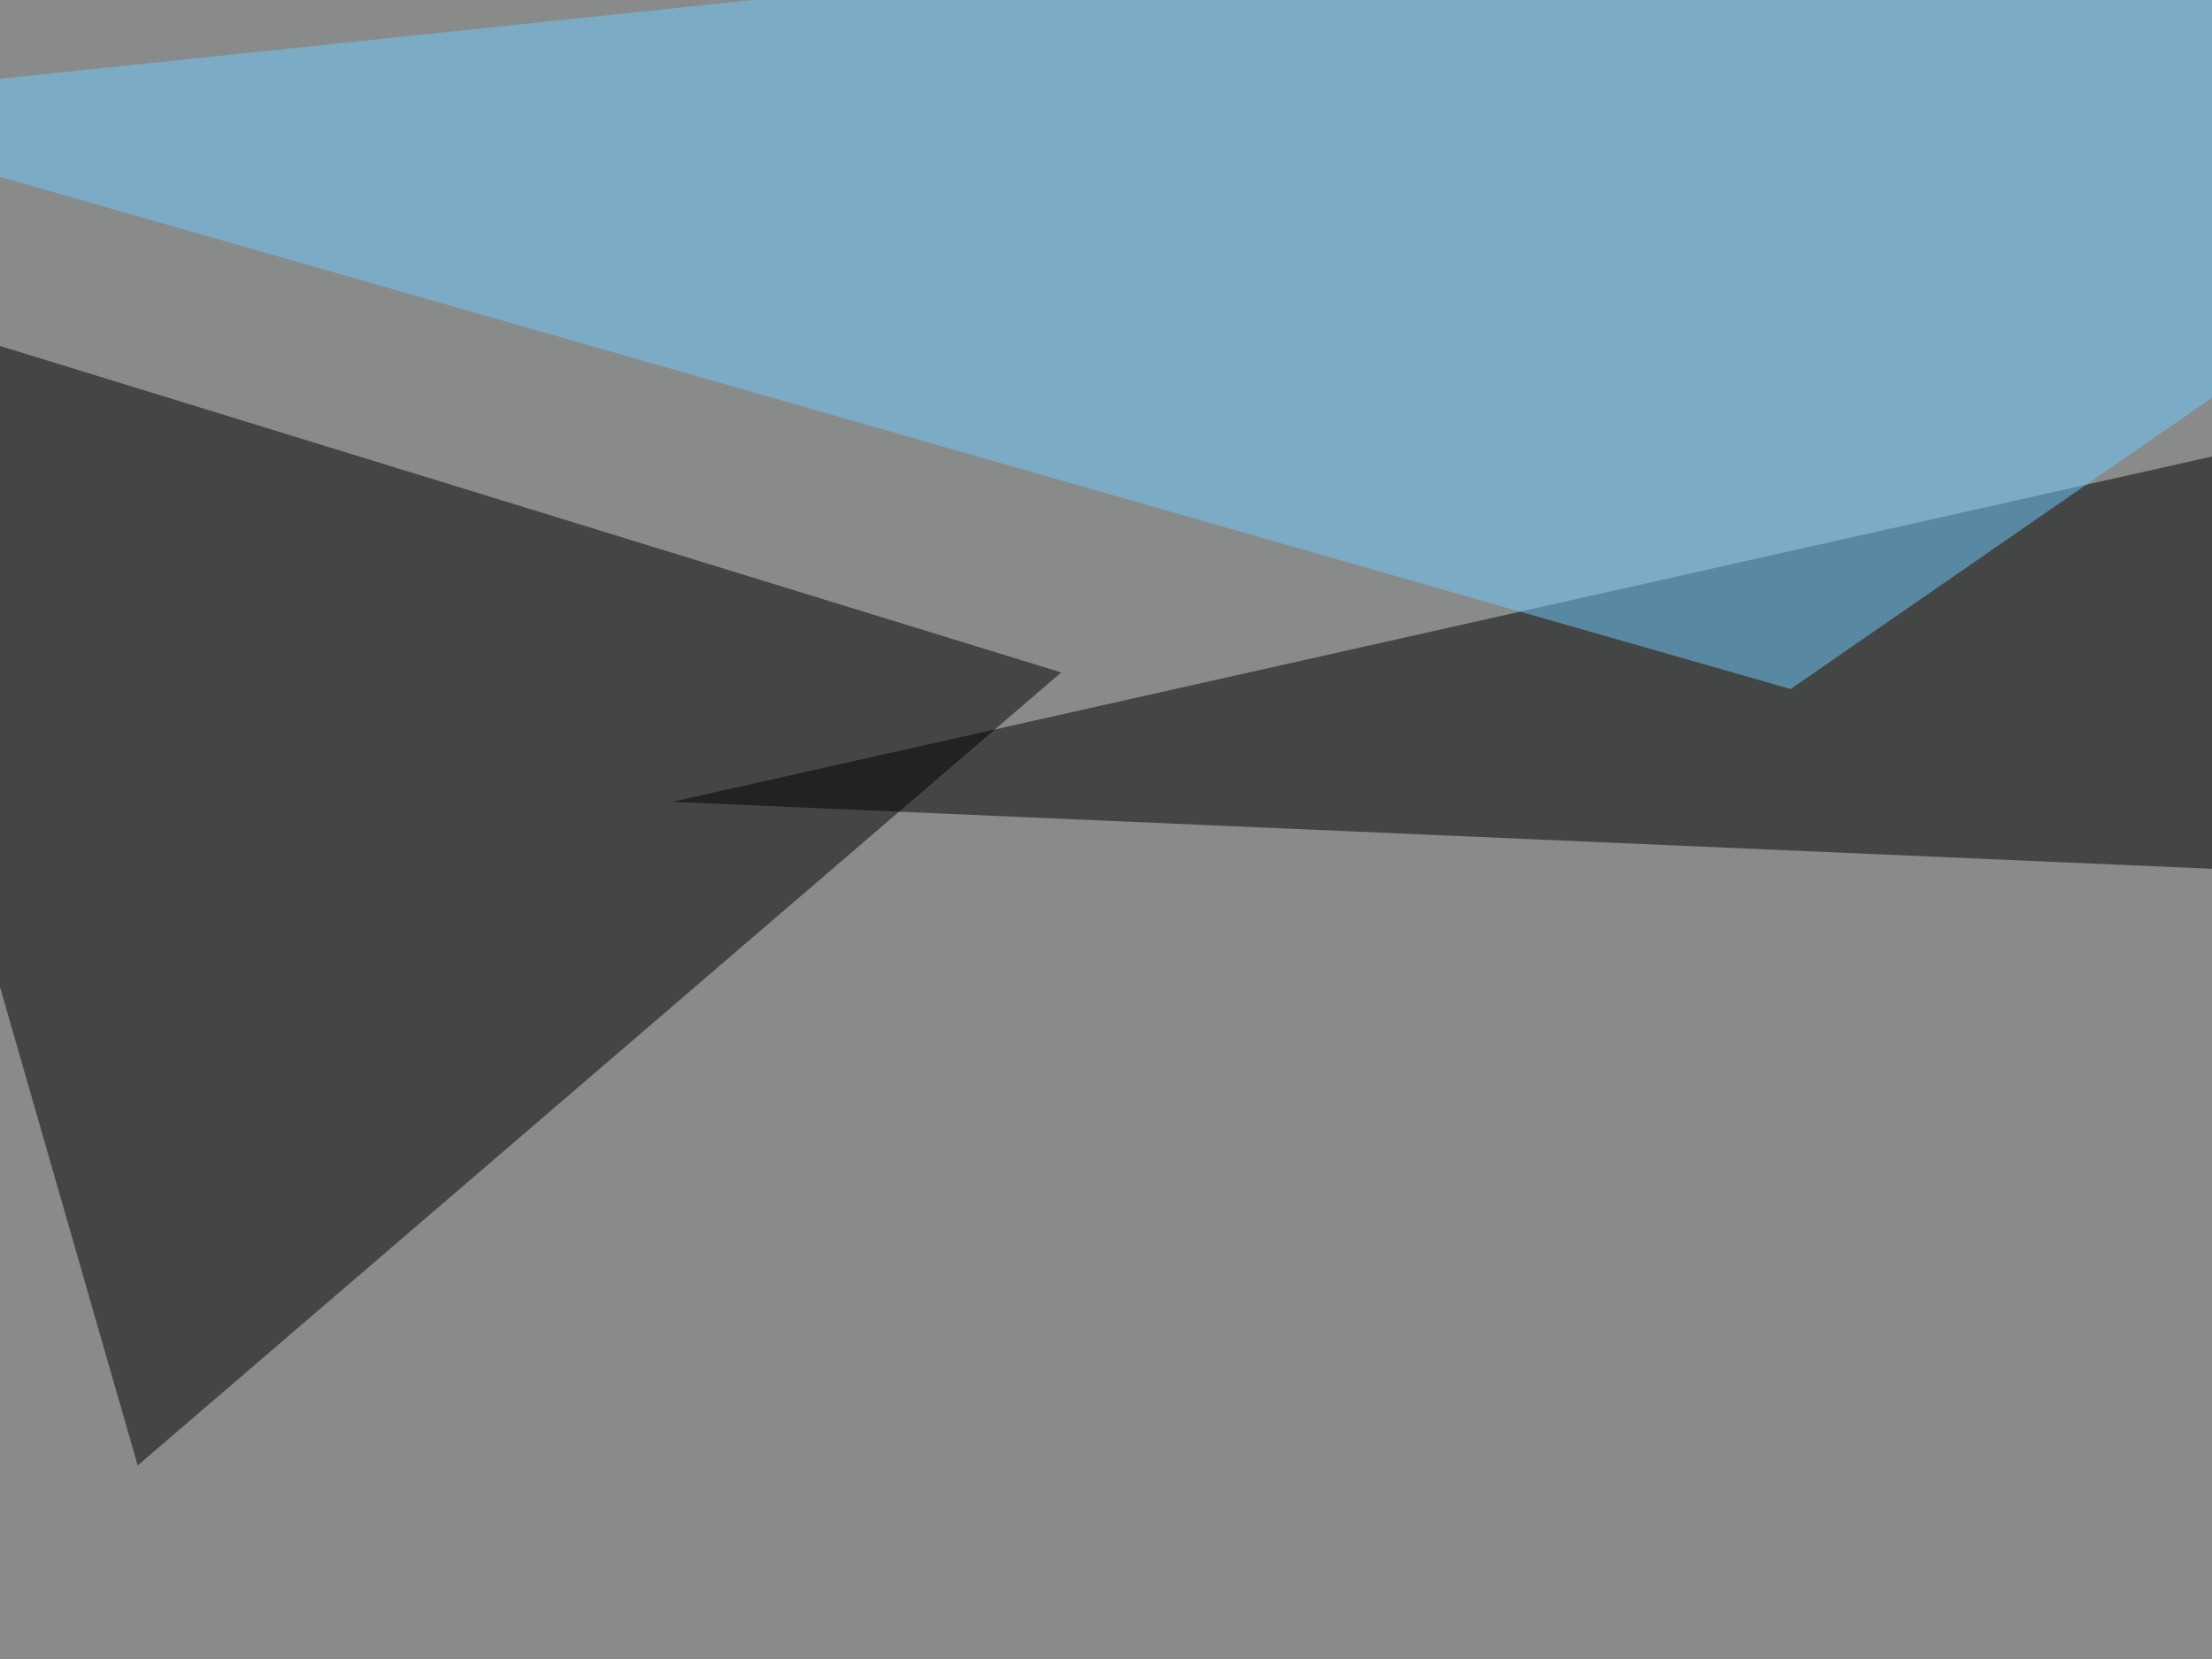
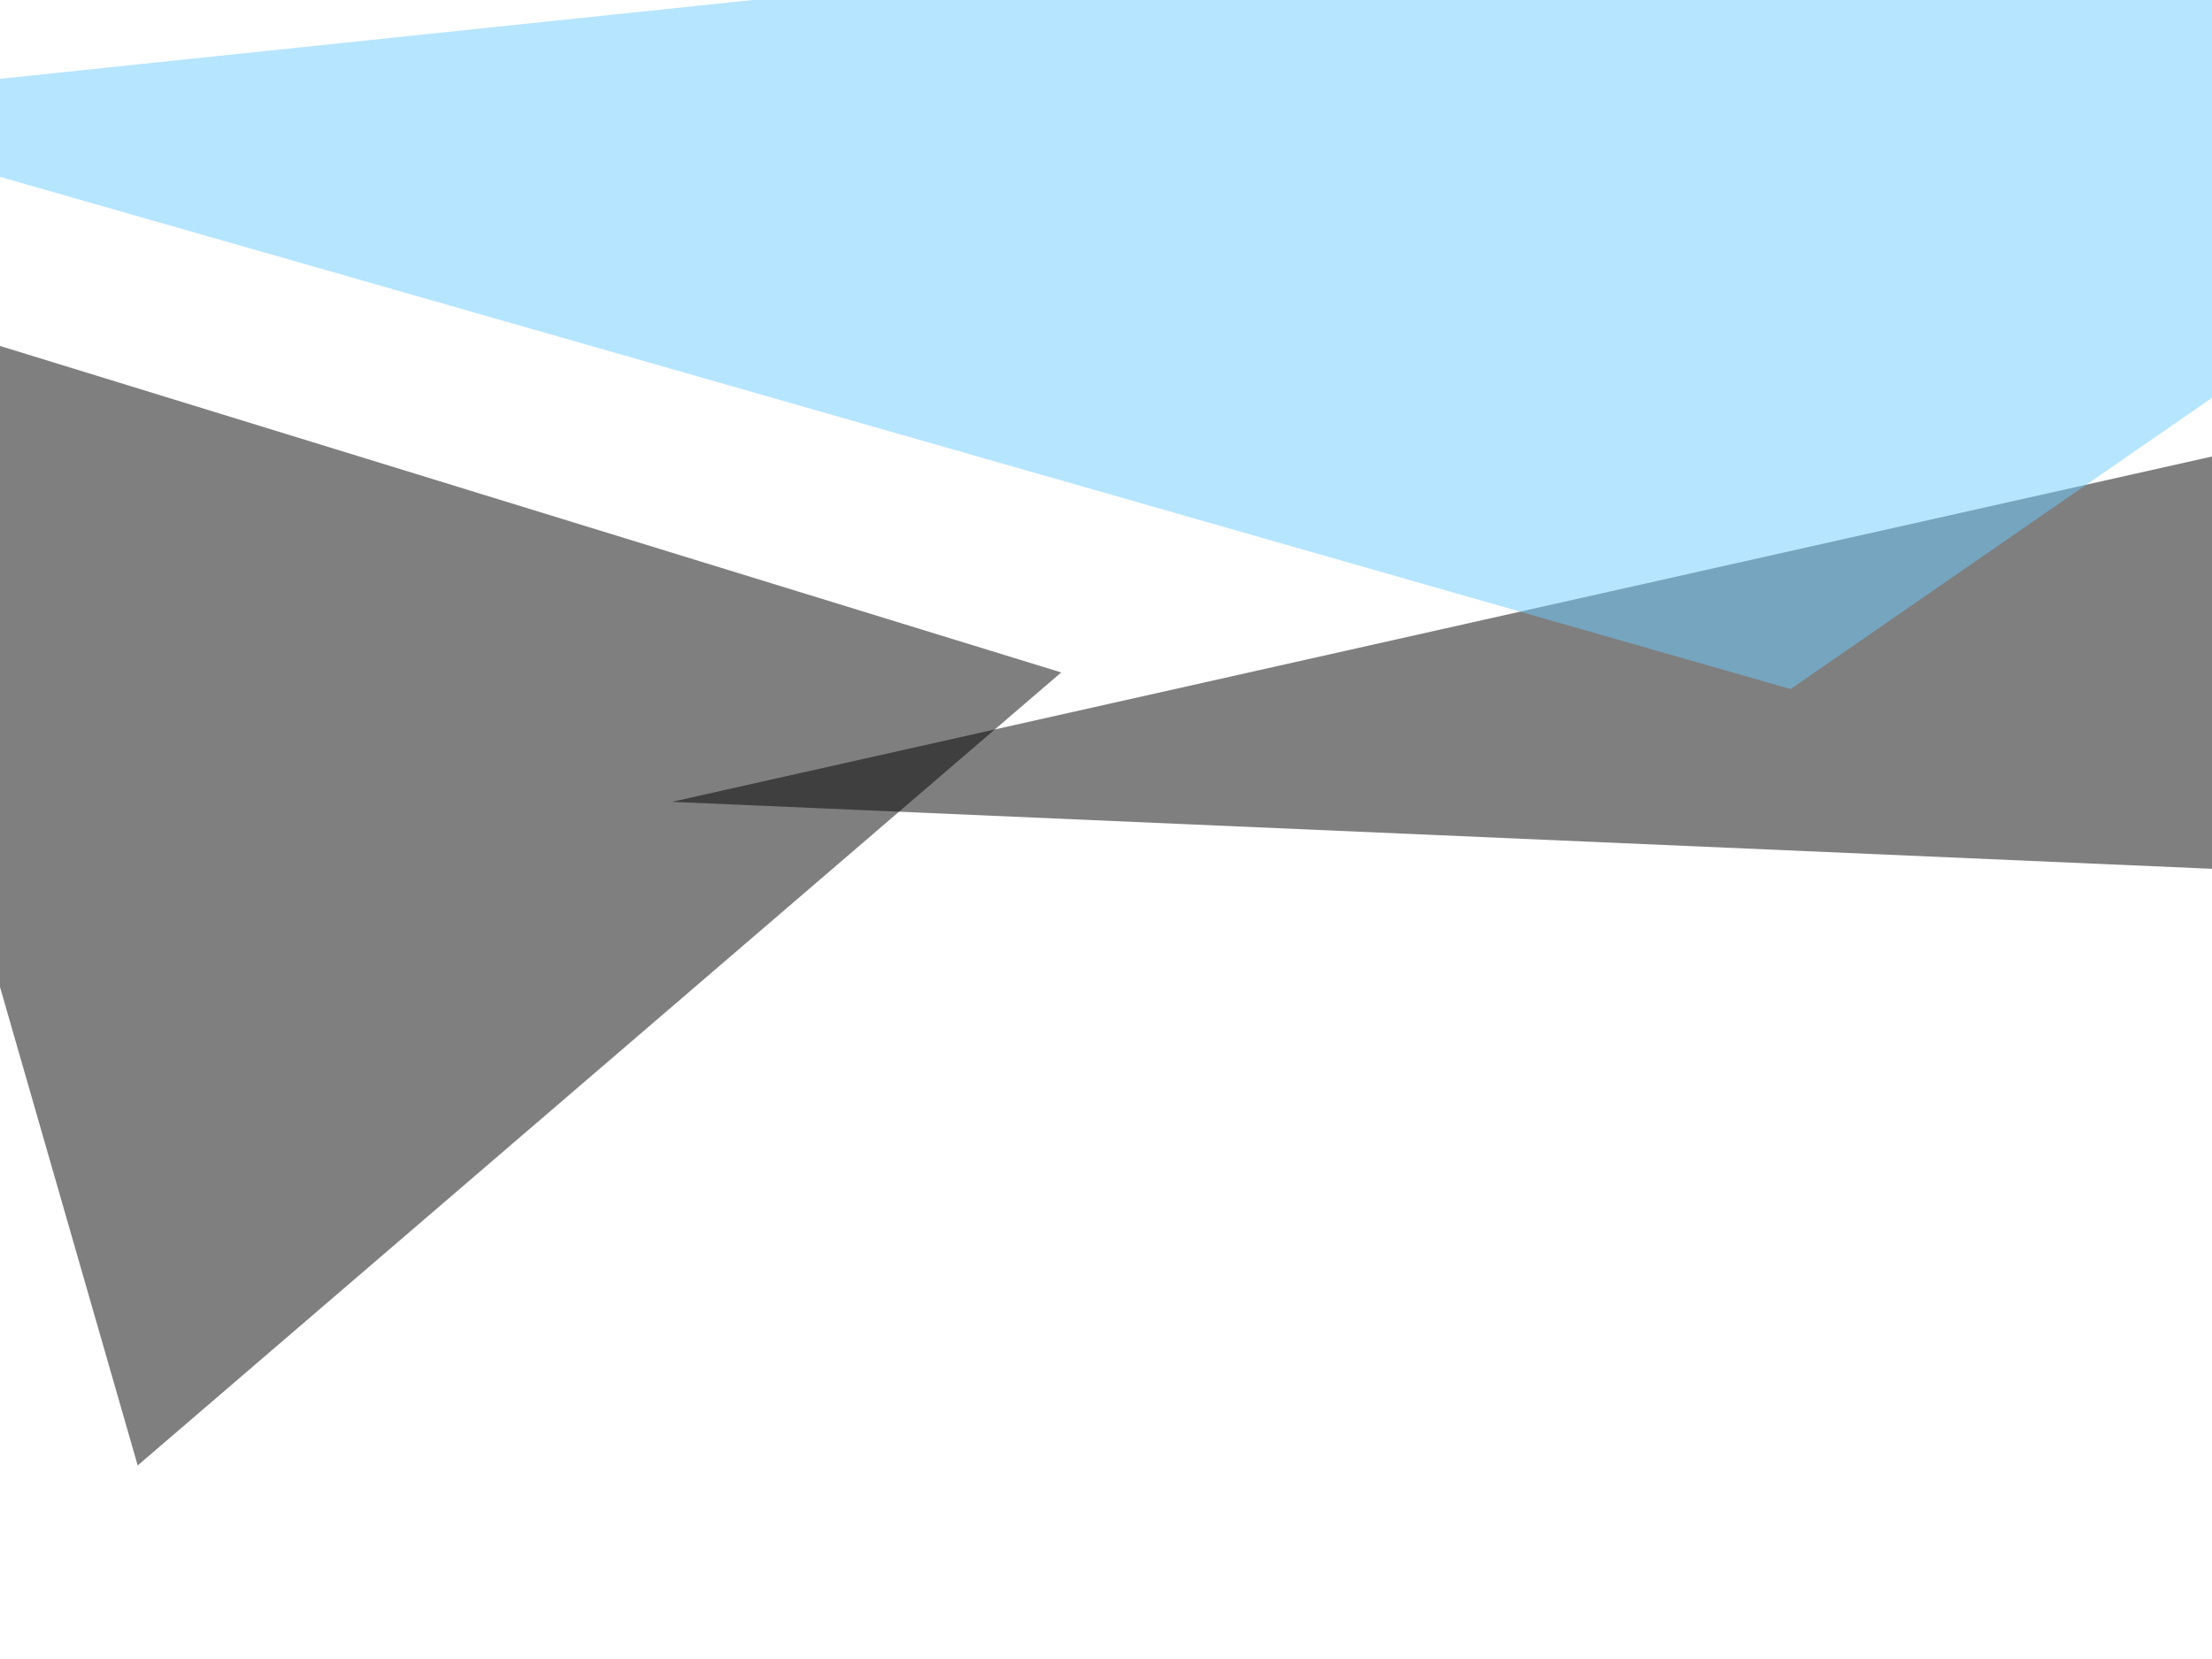
<svg xmlns="http://www.w3.org/2000/svg" width="400" height="300">
  <filter id="a">
    <feGaussianBlur stdDeviation="55" />
  </filter>
-   <rect width="100%" height="100%" fill="#898b8a" />
  <g filter="url(#a)">
    <g fill-opacity=".5">
      <path d="M748.5 4.4L121.5 145l674 29.3z" />
-       <path fill="#fff" d="M795.4 552.2l-82-328-419 383.7z" />
+       <path fill="#fff" d="M795.4 552.2z" />
      <path d="M-36.6 51.3l228.5 70.3L24.9 265z" />
      <path fill="#6eccff" d="M-45.4 19l615.2-64.4-246 170z" />
    </g>
  </g>
</svg>